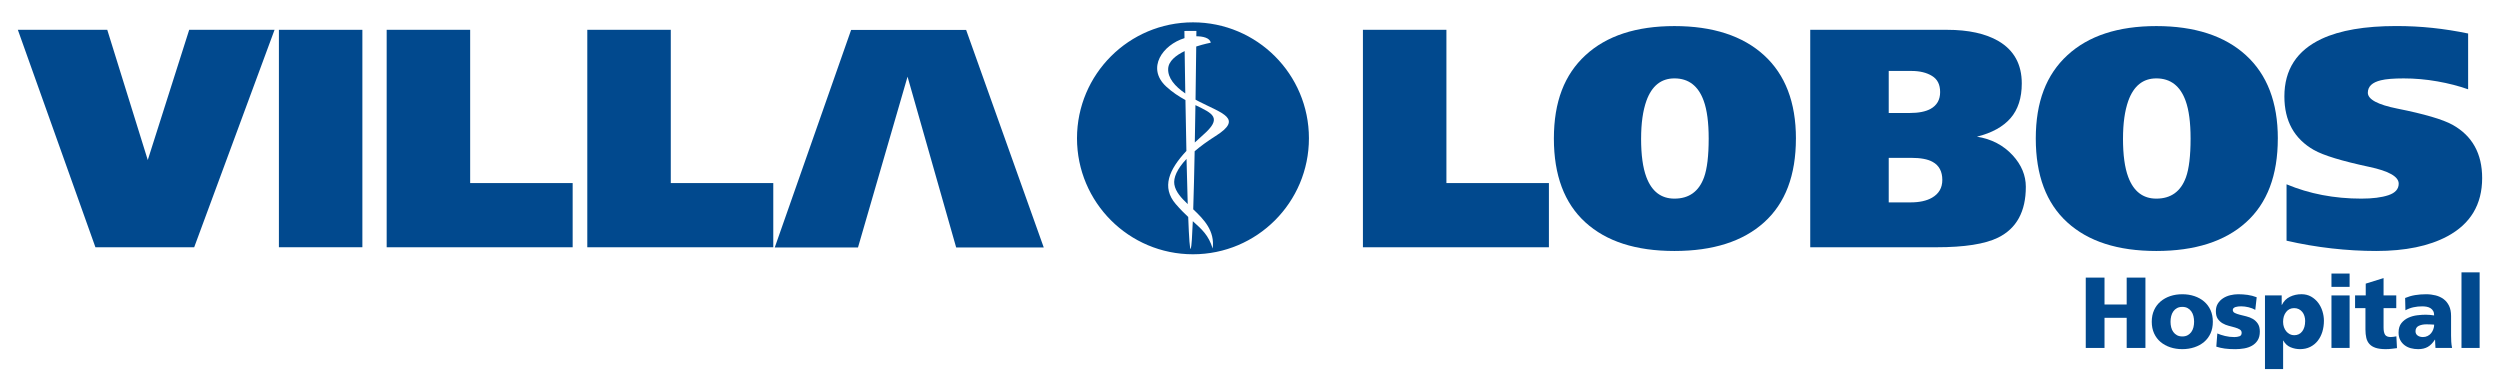
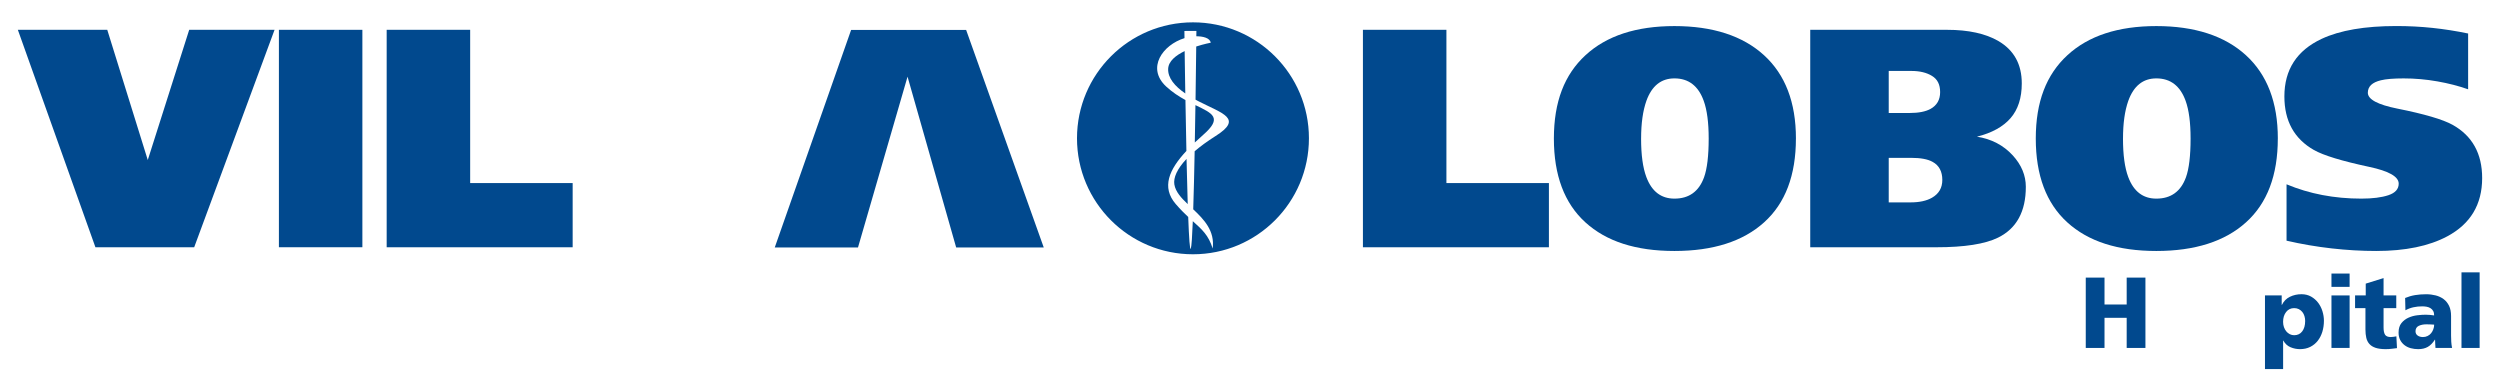
<svg xmlns="http://www.w3.org/2000/svg" id="Camada_1" data-name="Camada 1" viewBox="0 0 1190.55 186.42">
  <defs>
    <style> .cls-1 { fill: #01498e; stroke-width: 0px; } </style>
  </defs>
  <g>
    <path class="cls-1" d="M993.28,132.2h8.93v12.81h10.56v-12.81h8.93v33.5h-8.93v-14.35h-10.56v14.35h-8.93v-33.5Z" />
-     <path class="cls-1" d="M1039.26,166.27c-2.08,0-4-.3-5.76-.89-1.76-.59-3.3-1.44-4.61-2.54-1.31-1.11-2.34-2.47-3.07-4.08-.74-1.62-1.11-3.46-1.11-5.54s.37-3.93,1.11-5.54c.73-1.62,1.76-2.98,3.07-4.1,1.31-1.12,2.85-1.98,4.61-2.57,1.76-.59,3.68-.89,5.76-.89s3.96.3,5.74.89c1.77.59,3.32,1.45,4.63,2.57,1.31,1.12,2.33,2.49,3.07,4.1.73,1.61,1.1,3.46,1.1,5.54s-.37,3.93-1.1,5.54c-.74,1.61-1.76,2.97-3.07,4.08-1.31,1.1-2.86,1.95-4.63,2.54-1.78.59-3.69.89-5.74.89ZM1039.26,160.22c.99,0,1.84-.19,2.54-.58.7-.39,1.29-.9,1.75-1.54.46-.64.8-1.39,1.01-2.23.21-.85.31-1.73.31-2.66s-.11-1.82-.31-2.66c-.21-.85-.54-1.6-1.01-2.26s-1.05-1.18-1.75-1.56c-.7-.39-1.55-.58-2.54-.58s-1.84.19-2.54.58c-.7.38-1.29.9-1.75,1.56-.46.66-.8,1.41-1.01,2.26-.21.85-.31,1.74-.31,2.66s.1,1.82.31,2.66c.21.85.54,1.59,1.01,2.23.46.64,1.05,1.15,1.75,1.54.7.38,1.55.58,2.54.58Z" />
-     <path class="cls-1" d="M1055.91,158.79c1.02.45,2.24.85,3.65,1.2,1.41.35,2.89.53,4.46.53.89,0,1.7-.12,2.42-.36.72-.24,1.08-.79,1.08-1.66,0-.7-.31-1.24-.91-1.61-.61-.37-1.37-.68-2.28-.94-.91-.26-1.9-.52-2.95-.79-1.05-.27-2.04-.67-2.95-1.2-.91-.53-1.67-1.24-2.28-2.13-.61-.9-.91-2.1-.91-3.6s.32-2.67.96-3.69c.64-1.02,1.47-1.86,2.5-2.52,1.02-.66,2.16-1.14,3.43-1.44,1.26-.3,2.52-.46,3.77-.46,1.5,0,2.99.11,4.46.31,1.47.21,2.91.58,4.32,1.13l-.67,6c-.93-.54-2.01-.96-3.24-1.25-1.23-.29-2.39-.43-3.48-.43-.48,0-.95.02-1.42.07-.47.05-.89.14-1.27.26-.38.13-.7.3-.94.53-.24.22-.36.51-.36.86,0,.64.32,1.12.96,1.44.64.32,1.43.6,2.38.84.94.24,1.98.5,3.1.77,1.12.27,2.15.68,3.1,1.22.94.54,1.73,1.3,2.38,2.26.64.96.96,2.22.96,3.79,0,1.66-.35,3.04-1.03,4.13-.69,1.09-1.58,1.94-2.69,2.57-1.1.63-2.35,1.06-3.74,1.3-1.39.24-2.79.36-4.2.36-1.95,0-3.63-.1-5.04-.29-1.41-.19-2.75-.5-4.03-.91l.48-6.29Z" />
    <path class="cls-1" d="M1078.62,140.69h7.97v4.51h.1c.86-1.76,2.13-3.05,3.81-3.86,1.68-.82,3.51-1.23,5.5-1.23,1.73,0,3.25.38,4.58,1.13,1.33.75,2.45,1.73,3.36,2.93.91,1.2,1.6,2.55,2.06,4.06.46,1.51.7,3.01.7,4.51,0,1.86-.25,3.6-.74,5.23-.5,1.63-1.22,3.06-2.18,4.29-.96,1.23-2.15,2.21-3.57,2.93-1.42.72-3.07,1.08-4.92,1.08-1.54,0-3.03-.3-4.49-.91-1.45-.61-2.6-1.66-3.43-3.17h-.1v13.58h-8.64v-35.08ZM1097.77,152.93c0-.83-.11-1.62-.34-2.38-.22-.75-.56-1.41-1.01-1.97-.45-.56-1-1.01-1.66-1.35-.65-.33-1.4-.5-2.23-.5-1.6,0-2.88.62-3.84,1.85-.96,1.23-1.44,2.79-1.44,4.68,0,.93.14,1.77.41,2.54.27.77.65,1.44,1.13,2.02s1.04,1.02,1.68,1.34c.64.32,1.33.48,2.06.48,1.63,0,2.91-.62,3.84-1.85.93-1.23,1.39-2.85,1.39-4.87Z" />
    <path class="cls-1" d="M1118.93,136.61h-8.64v-6.34h8.64v6.34ZM1110.29,140.69h8.64v25h-8.64v-25Z" />
    <path class="cls-1" d="M1121.52,140.69h5.09v-5.62l8.49-2.64v8.26h6.05v6.05h-6.05v9.21c0,1.54.23,2.68.7,3.43.46.75,1.39,1.13,2.76,1.13.45,0,.89-.04,1.32-.12.43-.08.87-.15,1.32-.22l.29,5.62c-.83.1-1.67.2-2.52.31-.85.11-1.82.17-2.9.17-1.92,0-3.5-.21-4.75-.62-1.25-.42-2.23-1.02-2.95-1.82-.72-.8-1.22-1.77-1.49-2.93-.27-1.15-.41-2.48-.41-3.98v-10.17h-4.94v-6.05Z" />
    <path class="cls-1" d="M1159.82,165.7c-.03-.67-.07-1.34-.12-1.99-.05-.66-.07-1.3-.07-1.95h-.1c-.99,1.57-2.11,2.71-3.36,3.43-1.25.72-2.77,1.08-4.56,1.08-1.25,0-2.43-.15-3.55-.45-1.12-.3-2.11-.78-2.97-1.44-.86-.66-1.55-1.48-2.07-2.47-.51-.99-.77-2.16-.77-3.5,0-1.92.46-3.44,1.37-4.56.91-1.12,2.03-1.98,3.36-2.57,1.33-.59,2.74-.98,4.22-1.15,1.49-.18,2.81-.26,3.96-.26.7,0,1.42.03,2.13.1.72.06,1.35.14,1.9.24,0-.86-.15-1.57-.46-2.11-.3-.54-.72-.98-1.25-1.32-.53-.34-1.14-.57-1.82-.7-.69-.13-1.42-.19-2.18-.19-1.41,0-2.79.14-4.13.43-1.34.29-2.62.77-3.84,1.44l-.14-5.86c1.54-.64,3.12-1.1,4.75-1.37,1.63-.27,3.38-.41,5.23-.41,1.6,0,3.12.19,4.56.55,1.44.37,2.7.96,3.79,1.77s1.95,1.88,2.59,3.19c.64,1.31.96,2.93.96,4.85v9.31c0,.99.03,1.98.09,2.95.07.98.19,1.96.39,2.95h-7.92ZM1150.32,157.78c0,.86.34,1.54,1.01,2.01.67.48,1.52.72,2.54.72.8,0,1.54-.17,2.21-.51.67-.33,1.23-.78,1.68-1.34.45-.56.8-1.19,1.05-1.9.26-.7.39-1.42.39-2.16-.54-.03-1.13-.06-1.75-.1-.62-.03-1.26-.05-1.9-.05-1.47,0-2.71.25-3.72.74-1.01.5-1.51,1.35-1.51,2.57Z" />
    <path class="cls-1" d="M1172.21,129.7h8.64v36h-8.64v-36Z" />
  </g>
  <g>
    <path class="cls-1" d="M45.44,117.74L8.5,14.2h42.58l19.29,62.01,19.73-62.01h40.65l-38.27,103.54h-47.03Z" />
    <path class="cls-1" d="M132.82,14.2h39.75v103.54h-39.75V14.2Z" />
    <path class="cls-1" d="M184.14,117.74V14.2h39.76v72.99h48.81v30.56h-88.56Z" />
-     <path class="cls-1" d="M279.68,117.74V14.2h39.76v72.99h48.81v30.56h-88.56Z" />
    <path class="cls-1" d="M649.05,117.74V14.2h39.76v72.99h48.81v30.56h-88.56Z" />
    <path class="cls-1" d="M855.25,65.97c0,17.5-5.04,30.81-15.13,39.9-10.09,9.1-24.33,13.65-42.72,13.65s-32.44-4.55-42.43-13.65c-9.99-9.1-14.98-22.4-14.98-39.9s5.02-30.44,15.06-39.68c10.04-9.25,24.15-13.87,42.35-13.87s32.51,4.62,42.65,13.87c10.14,9.25,15.21,22.48,15.21,39.68ZM781.52,65.97c0,7.81.84,13.94,2.52,18.39,2.57,6.82,7.02,10.23,13.35,10.23,6.92,0,11.62-3.36,14.09-10.09,1.48-4.05,2.23-10.23,2.23-18.54,0-7.61-.79-13.6-2.37-17.95-2.57-7.12-7.22-10.68-13.94-10.68-6.33,0-10.78,3.56-13.35,10.68-1.68,4.75-2.52,10.73-2.52,17.95Z" />
    <path class="cls-1" d="M862.07,117.74V14.2h65.13c10.18,0,18.34,1.78,24.48,5.34,7.42,4.35,11.13,11.08,11.13,20.18,0,6.92-1.78,12.44-5.34,16.54-3.56,4.1-8.9,7.05-16.02,8.83,6.92,1.09,12.61,4.06,17.06,8.9,4.16,4.55,6.23,9.54,6.23,14.98,0,11.77-4.4,19.83-13.2,24.18-6.23,3.07-16.02,4.6-29.37,4.6h-60.08ZM899.45,33.78v20.03h9.94c4.25,0,7.56-.64,9.94-1.93,3.06-1.68,4.6-4.35,4.6-8.01s-1.29-6.13-3.86-7.71c-2.57-1.58-5.84-2.37-9.79-2.37h-10.83ZM899.45,75.17v21.21h10.38c4.25,0,7.66-.74,10.24-2.23,3.26-1.88,4.9-4.69,4.9-8.45,0-4.05-1.54-6.92-4.6-8.6-2.27-1.29-5.69-1.93-10.23-1.93h-10.68Z" />
    <path class="cls-1" d="M1084.74,65.97c0,17.5-5.04,30.81-15.13,39.9-10.09,9.1-24.33,13.65-42.72,13.65s-32.44-4.55-42.43-13.65c-9.99-9.1-14.98-22.4-14.98-39.9s5.02-30.44,15.06-39.68c10.04-9.25,24.15-13.87,42.35-13.87s32.51,4.62,42.65,13.87c10.14,9.25,15.21,22.48,15.21,39.68ZM1011.01,65.97c0,7.81.84,13.94,2.52,18.39,2.57,6.82,7.02,10.23,13.35,10.23,6.92,0,11.62-3.36,14.09-10.09,1.48-4.05,2.23-10.23,2.23-18.54,0-7.61-.79-13.6-2.37-17.95-2.57-7.12-7.22-10.68-13.94-10.68-6.33,0-10.78,3.56-13.35,10.68-1.68,4.75-2.52,10.73-2.52,17.95Z" />
    <path class="cls-1" d="M1175.37,15.98v26.55c-4.45-1.58-9.34-2.84-14.68-3.78-5.34-.94-10.68-1.41-16.02-1.41-4.85,0-8.45.3-10.83.89-4.16.99-6.23,2.97-6.23,5.93,0,3.17,4.7,5.69,14.09,7.57,12.85,2.57,21.61,5.14,26.26,7.71,9.39,5.24,14.09,13.7,14.09,25.37,0,12.56-5.54,21.81-16.61,27.74-8.7,4.65-19.98,6.97-33.82,6.97s-28.58-1.63-42.72-4.9v-26.85c10.88,4.55,22.75,6.82,35.6,6.82,5.34,0,9.64-.54,12.91-1.63,3.26-1.09,4.9-2.91,4.9-5.49,0-3.36-4.7-6.03-14.09-8.01-12.96-2.77-21.71-5.44-26.26-8.01-9.4-5.34-14.09-13.84-14.09-25.52,0-12.76,5.93-21.91,17.8-27.45,8.7-4.05,20.52-6.08,35.45-6.08,5.93,0,11.69.3,17.28.89,5.59.59,11.25,1.48,16.99,2.67Z" />
  </g>
  <polygon class="cls-1" points="368.95 117.86 405.32 14.25 460.09 14.25 497.06 117.86 455.35 117.86 432.19 36.51 408.59 117.86 368.95 117.86" />
  <g>
    <path class="cls-1" d="M569.29,50.06c-.09,5.74-.19,11.77-.3,17.79,1.27-1.2,2.59-2.4,3.97-3.61,9.37-8.19,4.54-10.2-3.68-14.18Z" />
    <path class="cls-1" d="M559.26,87.87c.56,3.43,3.23,6.35,6.36,9.34-.2-6.44-.39-13.85-.57-21.54-4.54,4.81-6.32,9-5.8,12.2Z" />
    <path class="cls-1" d="M556.3,32.79c-.17,4.35,3.15,8.26,8.16,11.72-.13-7.89-.24-14.92-.31-20.18-4.12,1.99-7.71,4.77-7.85,8.46Z" />
    <path class="cls-1" d="M568.12,10.64c-30.5,0-55.23,24.72-55.23,55.22s24.72,55.23,55.23,55.23,55.22-24.72,55.22-55.23-24.72-55.22-55.22-55.22ZM578.85,64.8c-3.95,2.5-7.23,4.91-9.93,7.23-.19,9.99-.42,19.7-.68,27.65,5.15,4.85,10.37,10.29,9.26,18.67-1.96-6.36-5.09-9.08-9.46-13.02-.28,7.13-.6,12.04-.95,13.05-.45,1.28-.86-5.03-1.24-15.06-1.8-1.68-3.77-3.64-5.94-6.15-6.88-7.99-3.21-16.42,5.08-25.29-.18-8.19-.33-16.53-.46-24.24-3.04-1.66-6.24-3.71-9.19-6.45-9.53-8.85-1.61-19.84,8.74-23.03-.03-2.15-.04-3.41-.04-3.41l5.71-.03s0,.91-.03,2.55c3.01,0,6.47.73,6.86,3.07,0,0-3.13.58-6.91,1.81-.07,5.98-.18,15.05-.33,25.31.43.23.83.47,1.27.69,11.6,5.97,21.55,8.24,8.25,16.65Z" />
  </g>
</svg>